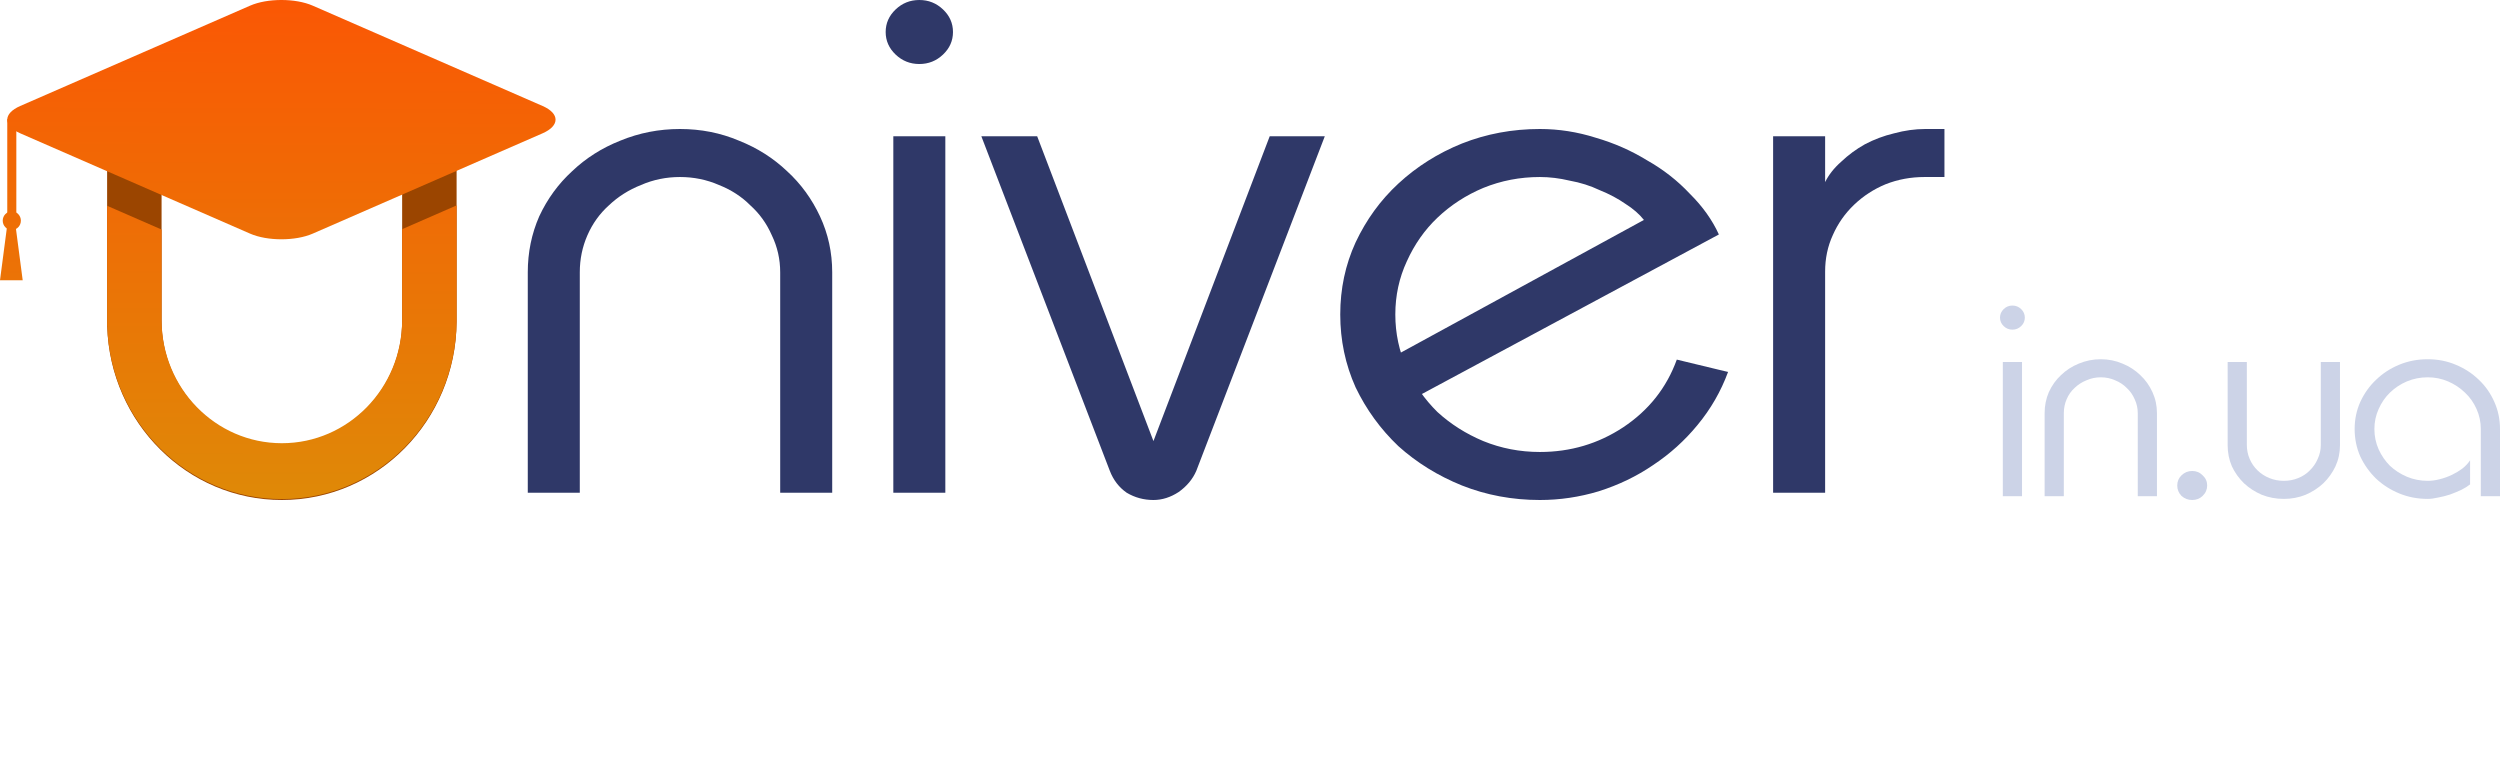
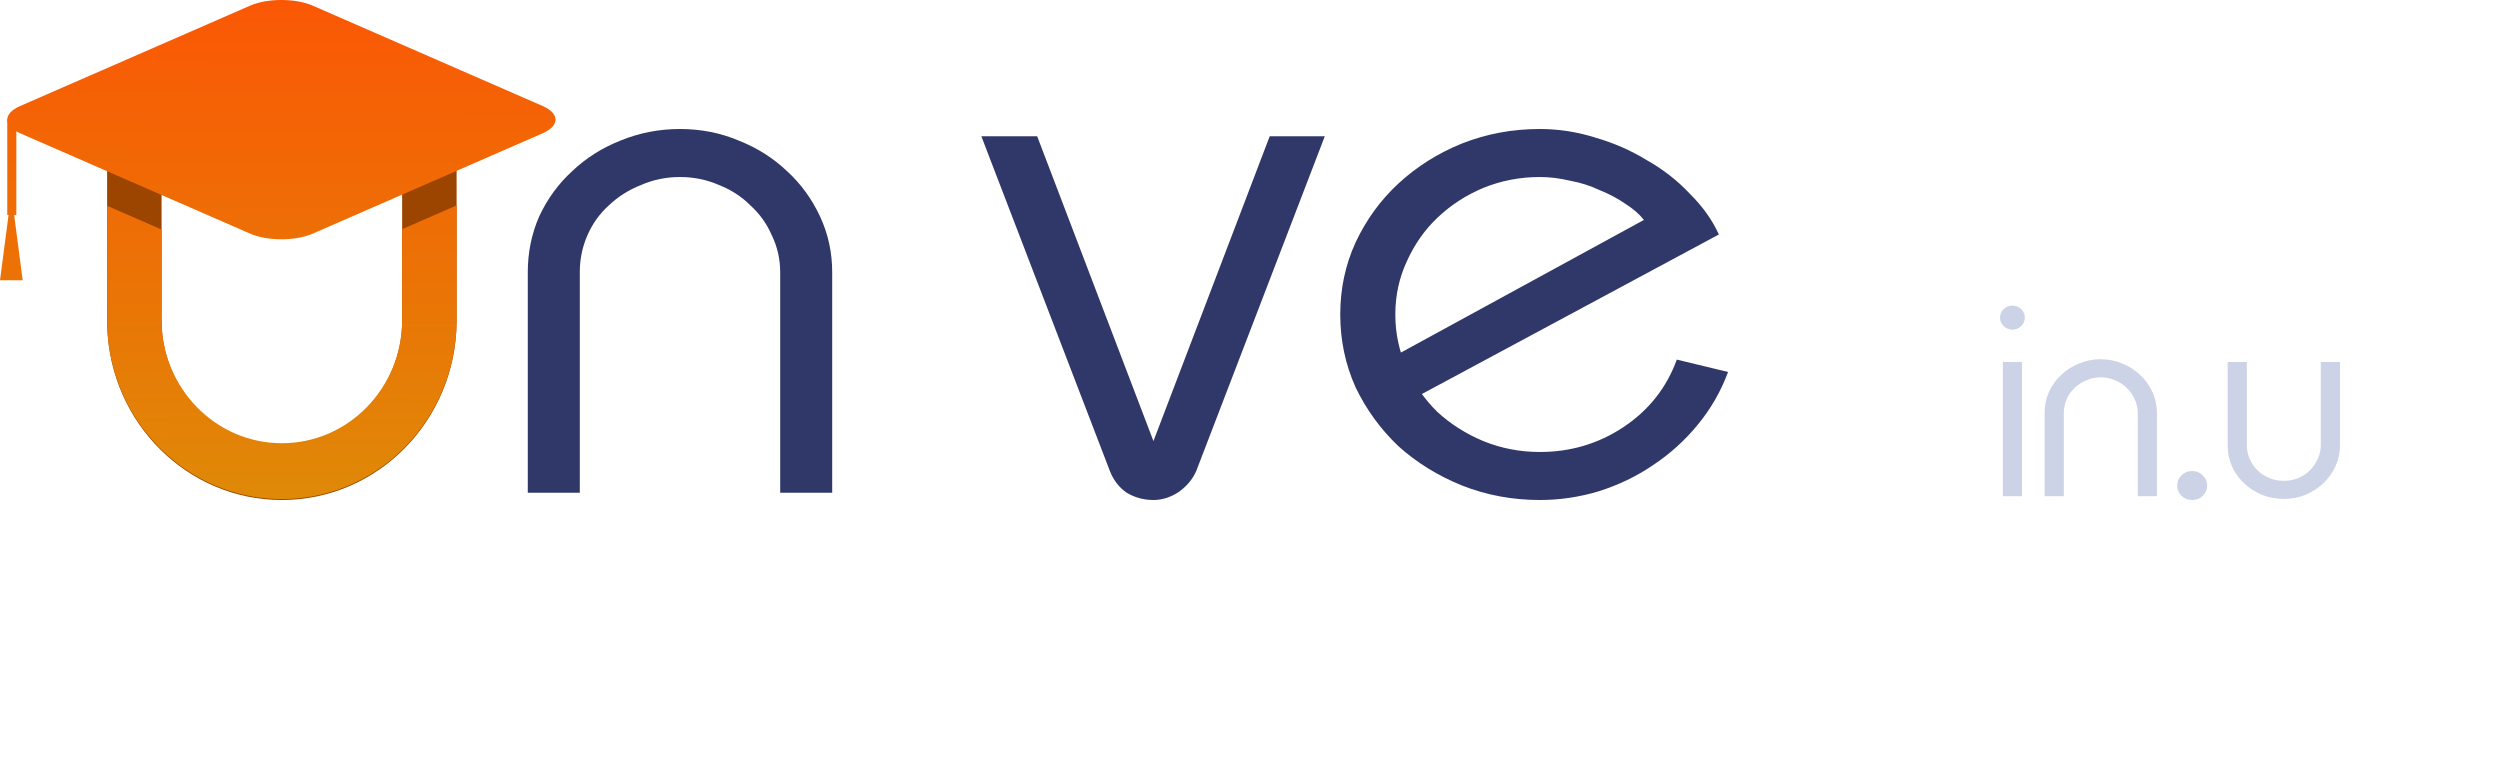
<svg xmlns="http://www.w3.org/2000/svg" width="180" height="56" viewBox="0 0 180 56" fill="none">
  <path d="M144.203 35.724V26.062H145.585V35.724H144.203ZM144.894 23.735C144.65 23.735 144.44 23.65 144.264 23.479C144.088 23.308 144 23.104 144 22.868C144 22.631 144.088 22.427 144.264 22.256C144.44 22.085 144.65 22 144.894 22C145.138 22 145.348 22.085 145.524 22.256C145.7 22.427 145.788 22.631 145.788 22.868C145.788 23.104 145.7 23.308 145.524 23.479C145.348 23.65 145.138 23.735 144.894 23.735Z" fill="#CCD3E7" />
  <path d="M153.919 35.724V29.749C153.919 29.394 153.845 29.059 153.696 28.744C153.56 28.428 153.371 28.159 153.127 27.935C152.896 27.699 152.619 27.515 152.293 27.383C151.968 27.238 151.623 27.166 151.257 27.166C150.891 27.166 150.546 27.238 150.221 27.383C149.895 27.515 149.611 27.699 149.367 27.935C149.123 28.159 148.933 28.428 148.798 28.744C148.662 29.059 148.595 29.394 148.595 29.749V35.724H147.213V29.749C147.213 29.21 147.314 28.704 147.518 28.231C147.734 27.758 148.026 27.35 148.391 27.009C148.757 26.654 149.184 26.378 149.672 26.18C150.173 25.97 150.701 25.865 151.257 25.865C151.812 25.865 152.334 25.97 152.822 26.18C153.31 26.378 153.736 26.654 154.102 27.009C154.468 27.35 154.759 27.758 154.976 28.231C155.193 28.704 155.301 29.21 155.301 29.749V35.724H153.919Z" fill="#CCD3E7" />
  <path d="M157.839 36C157.541 36 157.284 35.901 157.067 35.704C156.864 35.494 156.762 35.244 156.762 34.955C156.762 34.666 156.864 34.422 157.067 34.225C157.284 34.015 157.541 33.91 157.839 33.91C158.137 33.91 158.388 34.015 158.591 34.225C158.808 34.422 158.916 34.666 158.916 34.955C158.916 35.244 158.808 35.494 158.591 35.704C158.388 35.901 158.137 36 157.839 36Z" fill="#CCD3E7" />
  <path d="M161.773 26.062V32.037C161.773 32.392 161.84 32.727 161.976 33.042C162.111 33.358 162.301 33.634 162.545 33.87C162.789 34.107 163.073 34.291 163.399 34.422C163.724 34.554 164.069 34.62 164.435 34.62C164.801 34.62 165.146 34.554 165.471 34.422C165.797 34.291 166.074 34.107 166.305 33.87C166.549 33.634 166.738 33.358 166.874 33.042C167.023 32.727 167.097 32.392 167.097 32.037V26.062H168.479V32.056C168.479 32.595 168.371 33.101 168.154 33.575C167.937 34.035 167.646 34.442 167.28 34.797C166.914 35.139 166.488 35.415 166 35.625C165.512 35.822 164.99 35.921 164.435 35.921C163.88 35.921 163.351 35.822 162.85 35.625C162.362 35.415 161.935 35.139 161.569 34.797C161.204 34.442 160.912 34.035 160.696 33.575C160.492 33.101 160.391 32.595 160.391 32.056V26.062H161.773Z" fill="#CCD3E7" />
-   <path d="M178.618 35.724V30.893C178.618 30.38 178.516 29.901 178.313 29.453C178.11 28.993 177.832 28.599 177.48 28.27C177.128 27.929 176.721 27.659 176.261 27.462C175.8 27.265 175.312 27.166 174.797 27.166C174.269 27.166 173.768 27.265 173.293 27.462C172.833 27.659 172.426 27.929 172.074 28.27C171.735 28.599 171.464 28.993 171.261 29.453C171.058 29.901 170.956 30.38 170.956 30.893C170.956 31.406 171.058 31.892 171.261 32.352C171.464 32.799 171.735 33.193 172.074 33.535C172.426 33.864 172.833 34.127 173.293 34.324C173.768 34.521 174.269 34.62 174.797 34.62C175.082 34.62 175.373 34.58 175.671 34.501C175.983 34.422 176.274 34.317 176.545 34.186C176.816 34.054 177.067 33.903 177.297 33.732C177.527 33.548 177.71 33.351 177.846 33.141V34.876C177.683 35.008 177.473 35.139 177.216 35.27C176.958 35.389 176.687 35.501 176.403 35.606C176.118 35.698 175.834 35.77 175.549 35.822C175.265 35.888 175.014 35.921 174.797 35.921C174.066 35.921 173.382 35.79 172.745 35.527C172.108 35.264 171.553 34.909 171.078 34.462C170.604 34.002 170.225 33.469 169.94 32.865C169.669 32.247 169.534 31.59 169.534 30.893C169.534 30.196 169.669 29.546 169.94 28.941C170.225 28.323 170.604 27.791 171.078 27.344C171.553 26.884 172.108 26.522 172.745 26.259C173.382 25.996 174.066 25.865 174.797 25.865C175.515 25.865 176.186 25.996 176.809 26.259C177.446 26.522 178.002 26.884 178.476 27.344C178.95 27.791 179.323 28.323 179.594 28.941C179.865 29.546 180 30.196 180 30.893V35.724H178.618Z" fill="#CCD3E7" />
  <path d="M56.174 35.476V19.606C56.174 18.663 55.972 17.773 55.568 16.935C55.201 16.097 54.687 15.381 54.026 14.787C53.402 14.159 52.649 13.67 51.768 13.321C50.887 12.937 49.951 12.745 48.959 12.745C47.968 12.745 47.032 12.937 46.151 13.321C45.27 13.67 44.499 14.159 43.838 14.787C43.177 15.381 42.663 16.097 42.296 16.935C41.928 17.773 41.745 18.663 41.745 19.606V35.476H38V19.606C38 18.174 38.275 16.83 38.826 15.573C39.413 14.316 40.203 13.233 41.194 12.326C42.185 11.383 43.342 10.65 44.664 10.126C46.022 9.567 47.454 9.288 48.959 9.288C50.465 9.288 51.878 9.567 53.2 10.126C54.522 10.65 55.678 11.383 56.67 12.326C57.661 13.233 58.45 14.316 59.038 15.573C59.625 16.83 59.919 18.174 59.919 19.606V35.476H56.174Z" fill="#2F3868" />
-   <path d="M64.319 35.476V9.812H68.064V35.476H64.319ZM66.191 4.609C65.53 4.609 64.961 4.382 64.484 3.928C64.007 3.474 63.768 2.933 63.768 2.305C63.768 1.676 64.007 1.135 64.484 0.681C64.961 0.227 65.53 0 66.191 0C66.852 0 67.421 0.227 67.898 0.681C68.376 1.135 68.615 1.676 68.615 2.305C68.615 2.933 68.376 3.474 67.898 3.928C67.421 4.382 66.852 4.609 66.191 4.609Z" fill="#2F3868" />
  <path d="M74.677 9.812L83.048 31.758L91.419 9.812H95.385L86.132 33.905C85.875 34.498 85.453 35.005 84.866 35.424C84.278 35.808 83.672 36 83.048 36C82.351 36 81.708 35.825 81.121 35.476C80.57 35.092 80.166 34.568 79.909 33.905L70.657 9.812H74.677Z" fill="#2F3868" />
  <path d="M124.42 26.782C123.906 28.178 123.172 29.453 122.217 30.605C121.299 31.723 120.234 32.683 119.023 33.486C117.848 34.289 116.545 34.917 115.113 35.371C113.718 35.791 112.304 36 110.872 36C108.889 36 107.017 35.651 105.255 34.953C103.529 34.254 102.005 33.311 100.684 32.124C99.399 30.902 98.371 29.488 97.6 27.882C96.865 26.24 96.498 24.494 96.498 22.644C96.498 20.793 96.865 19.065 97.6 17.459C98.371 15.817 99.399 14.403 100.684 13.216C102.005 11.994 103.529 11.034 105.255 10.335C107.017 9.637 108.889 9.288 110.872 9.288C112.231 9.288 113.571 9.497 114.892 9.916C116.214 10.3 117.444 10.842 118.582 11.54C119.757 12.203 120.785 13.007 121.666 13.949C122.584 14.857 123.282 15.835 123.759 16.882L101.834 28.66L100.237 25.727L118.362 15.835C118.032 15.416 117.591 15.032 117.04 14.683C116.49 14.299 115.865 13.967 115.168 13.687C114.507 13.373 113.791 13.146 113.02 13.007C112.286 12.832 111.57 12.745 110.872 12.745C109.44 12.745 108.082 13.007 106.797 13.53C105.548 14.054 104.447 14.77 103.492 15.678C102.574 16.551 101.84 17.598 101.289 18.82C100.739 20.008 100.463 21.282 100.463 22.644C100.463 24.006 100.739 25.298 101.289 26.52C101.84 27.707 102.574 28.755 103.492 29.662C104.447 30.535 105.548 31.234 106.797 31.758C108.082 32.281 109.44 32.543 110.872 32.543C113.075 32.543 115.076 31.95 116.875 30.762C118.711 29.54 119.996 27.916 120.73 25.891L124.42 26.782Z" fill="#2F3868" />
-   <path d="M127.664 9.812H131.409V13.111C131.666 12.588 132.051 12.099 132.565 11.645C133.079 11.156 133.648 10.737 134.272 10.388C134.933 10.039 135.631 9.777 136.365 9.602C137.136 9.393 137.889 9.288 138.623 9.288H140V12.745H138.568C137.577 12.745 136.641 12.919 135.759 13.268C134.915 13.618 134.162 14.107 133.501 14.735C132.841 15.364 132.327 16.097 131.959 16.935C131.592 17.738 131.409 18.611 131.409 19.554V35.476H127.664V9.812Z" fill="#2F3868" />
  <path d="M11.633 12.067H11.634V23.095C11.634 28 15.511 31.977 20.294 31.977C25.077 31.977 28.954 28 28.954 23.095V12.067H28.955C28.989 10.987 29.854 10.123 30.915 10.123C31.976 10.123 32.84 10.987 32.874 12.067H32.876V23.195H32.875C32.822 30.276 27.21 36 20.294 36C13.487 36 7.943 30.456 7.719 23.53H7.712V12.067H7.713C7.748 10.987 8.612 10.123 9.673 10.123C10.734 10.123 11.598 10.987 11.633 12.067Z" fill="#9B4500" />
  <path d="M7.712 23.464V14.817L11.634 16.528V23.028C11.634 27.934 15.511 31.911 20.294 31.911C25.077 31.911 28.954 27.934 28.954 23.028V16.5L32.876 14.788V23.129C32.823 30.21 27.21 35.933 20.294 35.933C13.488 35.933 7.943 30.389 7.719 23.464H7.712Z" fill="url(#paint0_linear)" />
  <path d="M1.456 9.598C0.212 9.055 0.212 8.174 1.456 7.631L18.008 0.407C19.253 -0.136 21.27 -0.136 22.515 0.407L39.067 7.631C40.311 8.174 40.311 9.055 39.067 9.598L22.515 16.822C21.27 17.365 19.253 17.365 18.008 16.822L1.456 9.598Z" fill="url(#paint1_linear)" />
  <path d="M0.523 8.581H1.176V15.486H0.523V8.581Z" fill="url(#paint2_linear)" />
-   <path d="M1.503 15.888C1.503 16.259 1.211 16.559 0.85 16.559C0.489 16.559 0.196 16.259 0.196 15.888C0.196 15.518 0.489 15.218 0.85 15.218C1.211 15.218 1.503 15.518 1.503 15.888Z" fill="url(#paint3_linear)" />
  <path d="M0.817 13.944L1.634 20.179H0L0.817 13.944Z" fill="url(#paint4_linear)" />
  <defs>
    <linearGradient id="paint0_linear" x1="20.128" y1="-5.955" x2="19.993" y2="35.933" gradientUnits="userSpaceOnUse">
      <stop stop-color="#FF4F04" />
      <stop offset="1" stop-color="#DF8907" />
    </linearGradient>
    <linearGradient id="paint1_linear" x1="20.128" y1="-5.955" x2="19.993" y2="35.933" gradientUnits="userSpaceOnUse">
      <stop stop-color="#FF4F04" />
      <stop offset="1" stop-color="#DF8907" />
    </linearGradient>
    <linearGradient id="paint2_linear" x1="20.128" y1="-5.955" x2="19.993" y2="35.933" gradientUnits="userSpaceOnUse">
      <stop stop-color="#FF4F04" />
      <stop offset="1" stop-color="#DF8907" />
    </linearGradient>
    <linearGradient id="paint3_linear" x1="20.128" y1="-5.955" x2="19.993" y2="35.933" gradientUnits="userSpaceOnUse">
      <stop stop-color="#FF4F04" />
      <stop offset="1" stop-color="#DF8907" />
    </linearGradient>
    <linearGradient id="paint4_linear" x1="20.128" y1="-5.955" x2="19.993" y2="35.933" gradientUnits="userSpaceOnUse">
      <stop stop-color="#FF4F04" />
      <stop offset="1" stop-color="#DF8907" />
    </linearGradient>
  </defs>
</svg>